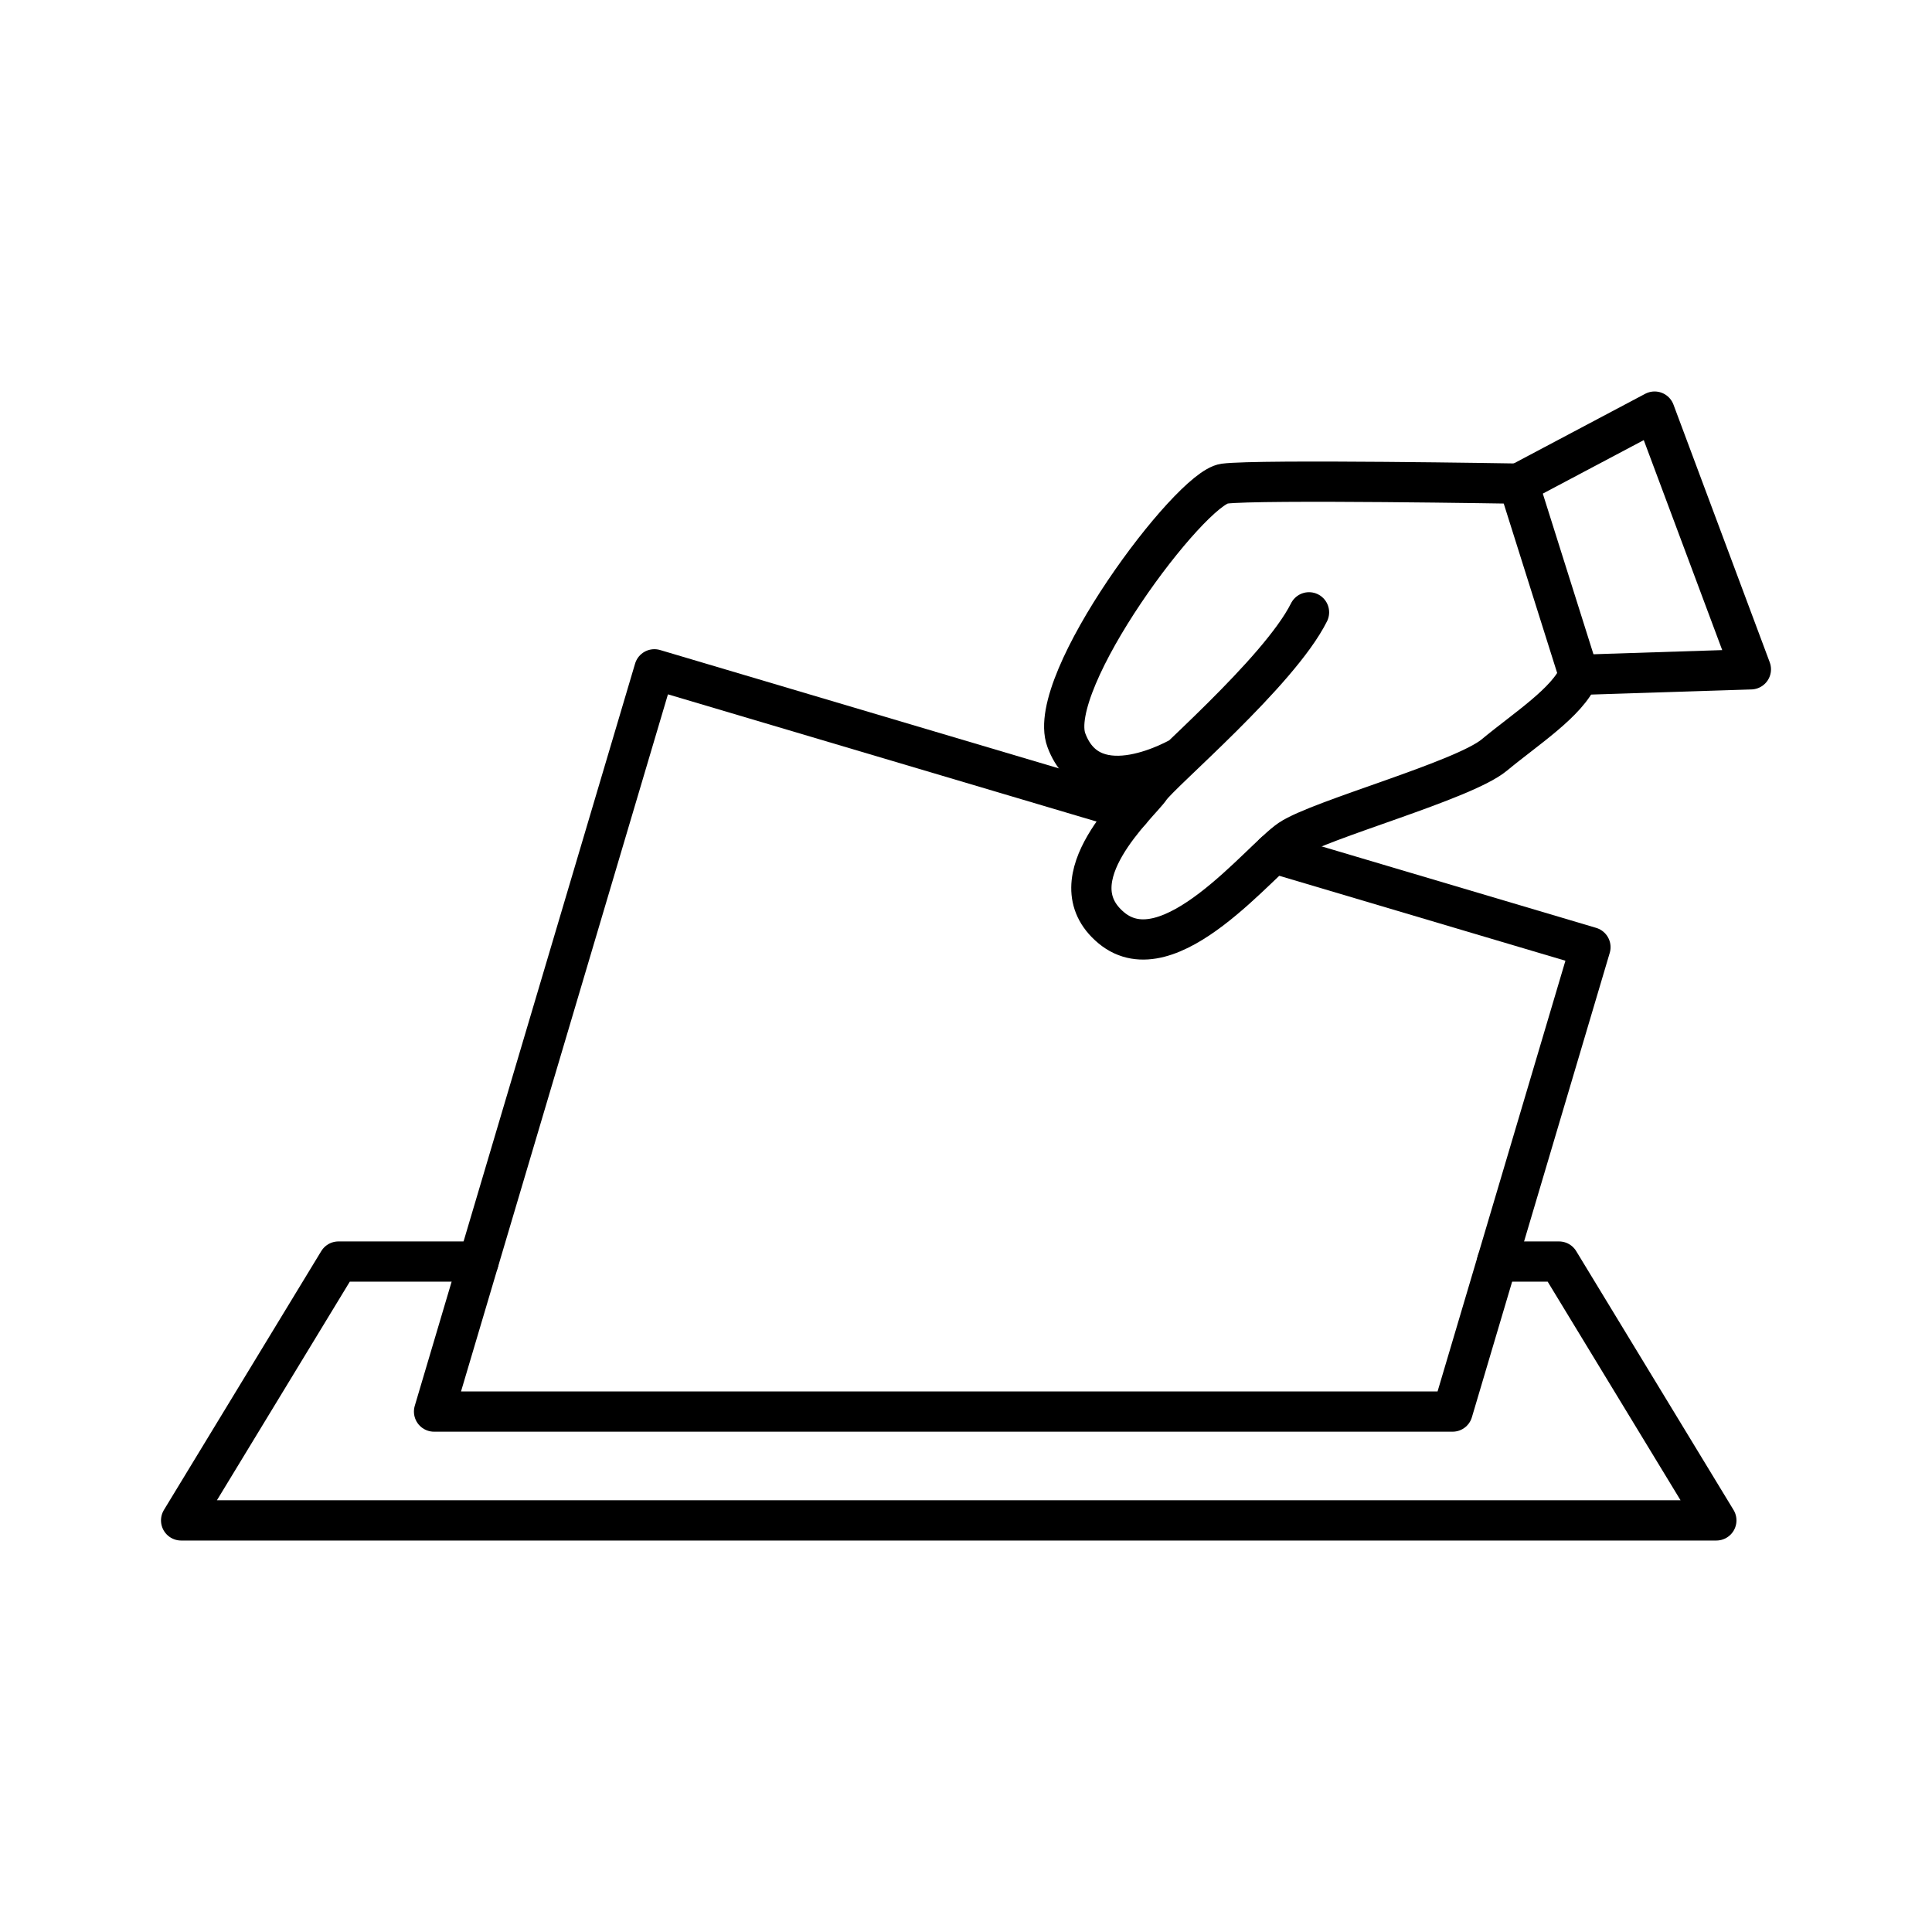
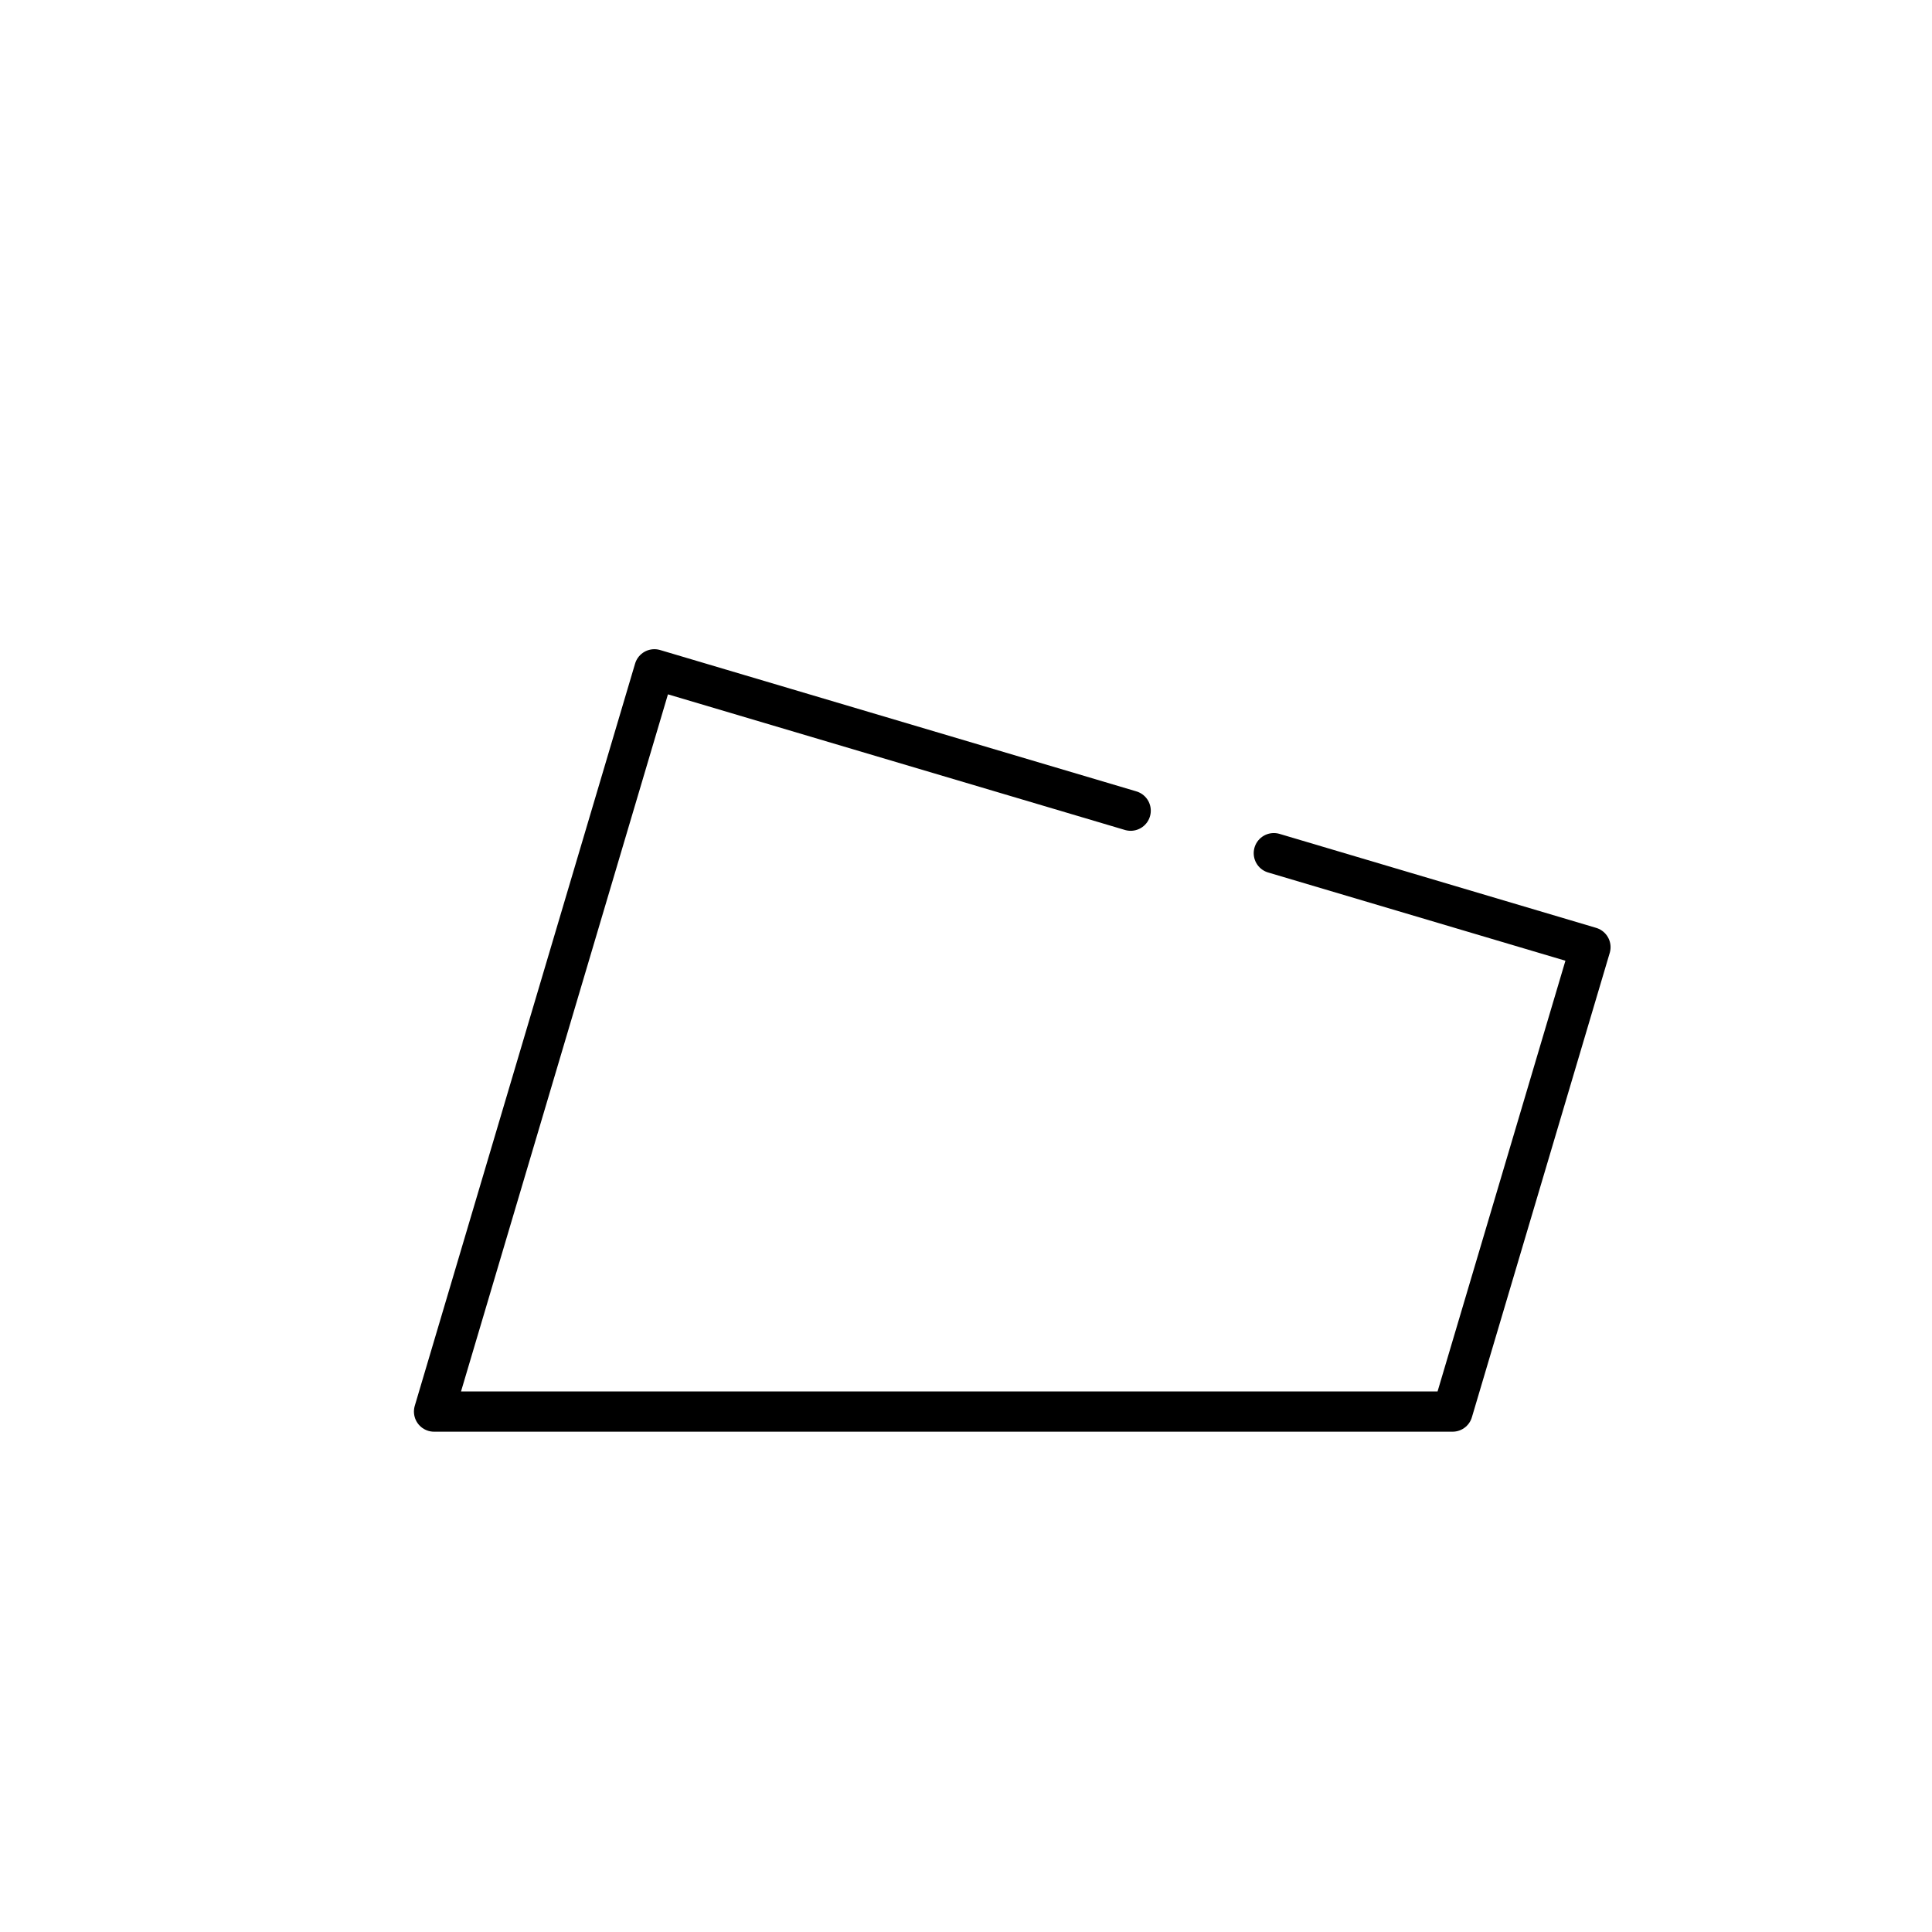
<svg xmlns="http://www.w3.org/2000/svg" width="800" height="800" viewBox="0 0 48 48">
-   <path fill="none" stroke="currentColor" stroke-linecap="round" stroke-linejoin="round" d="M11.89 31.343H8.409L4.5 37.774h38.142l-3.909-6.431h-1.538" />
  <path fill="none" stroke="currentColor" stroke-linecap="round" stroke-linejoin="round" d="m28.091 20.141l-11.833-3.512l-5.474 18.441h25.305l3.425-11.538l-7.866-2.335" />
-   <path fill="none" stroke="currentColor" stroke-linecap="round" stroke-linejoin="round" d="M32.522 15.213c-.749 1.498-3.69 3.983-3.946 4.366s-2.41 2.265-.968 3.471s3.709-1.699 4.44-2.192s4.31-1.461 5.078-2.1s1.826-1.316 2.1-1.992l-1.498-4.75s-6.448-.11-7.307 0s-4.463 4.934-3.927 6.375c.64 1.718 2.856.407 2.856.407" />
-   <path fill="none" stroke="currentColor" stroke-linecap="round" stroke-linejoin="round" d="m37.728 12.017l3.38-1.791l2.392 6.403l-4.274.137" />
</svg>